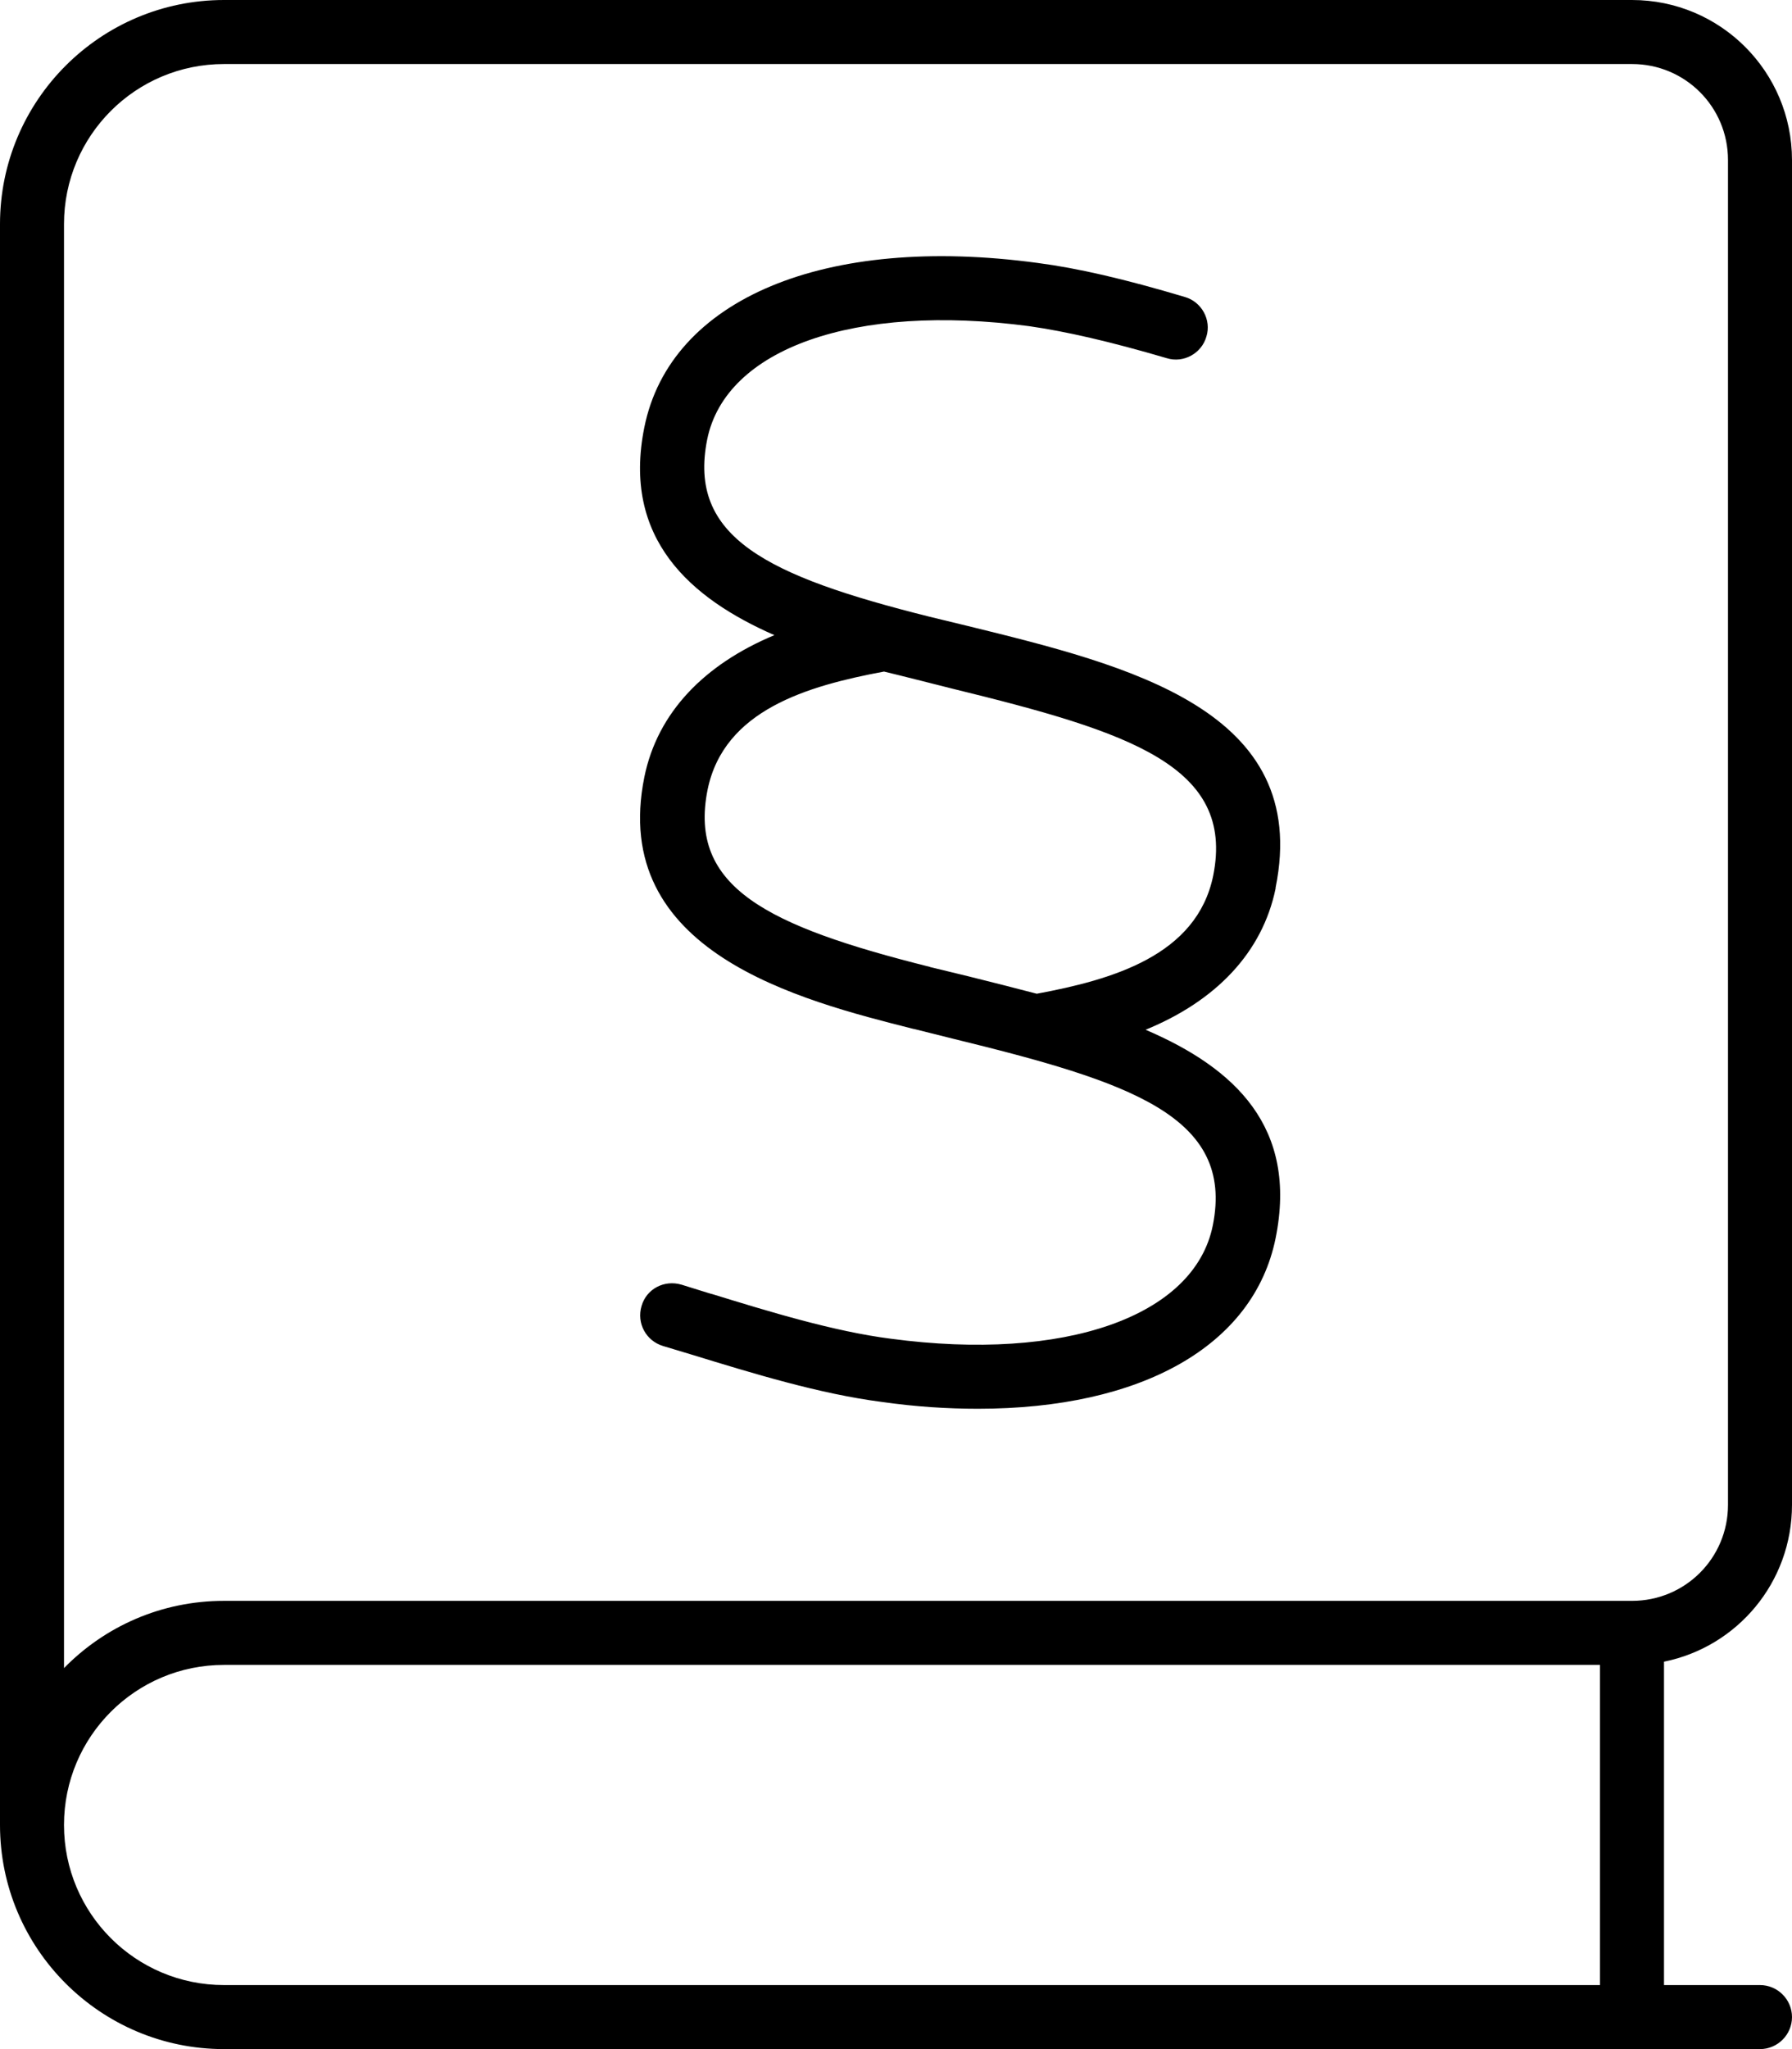
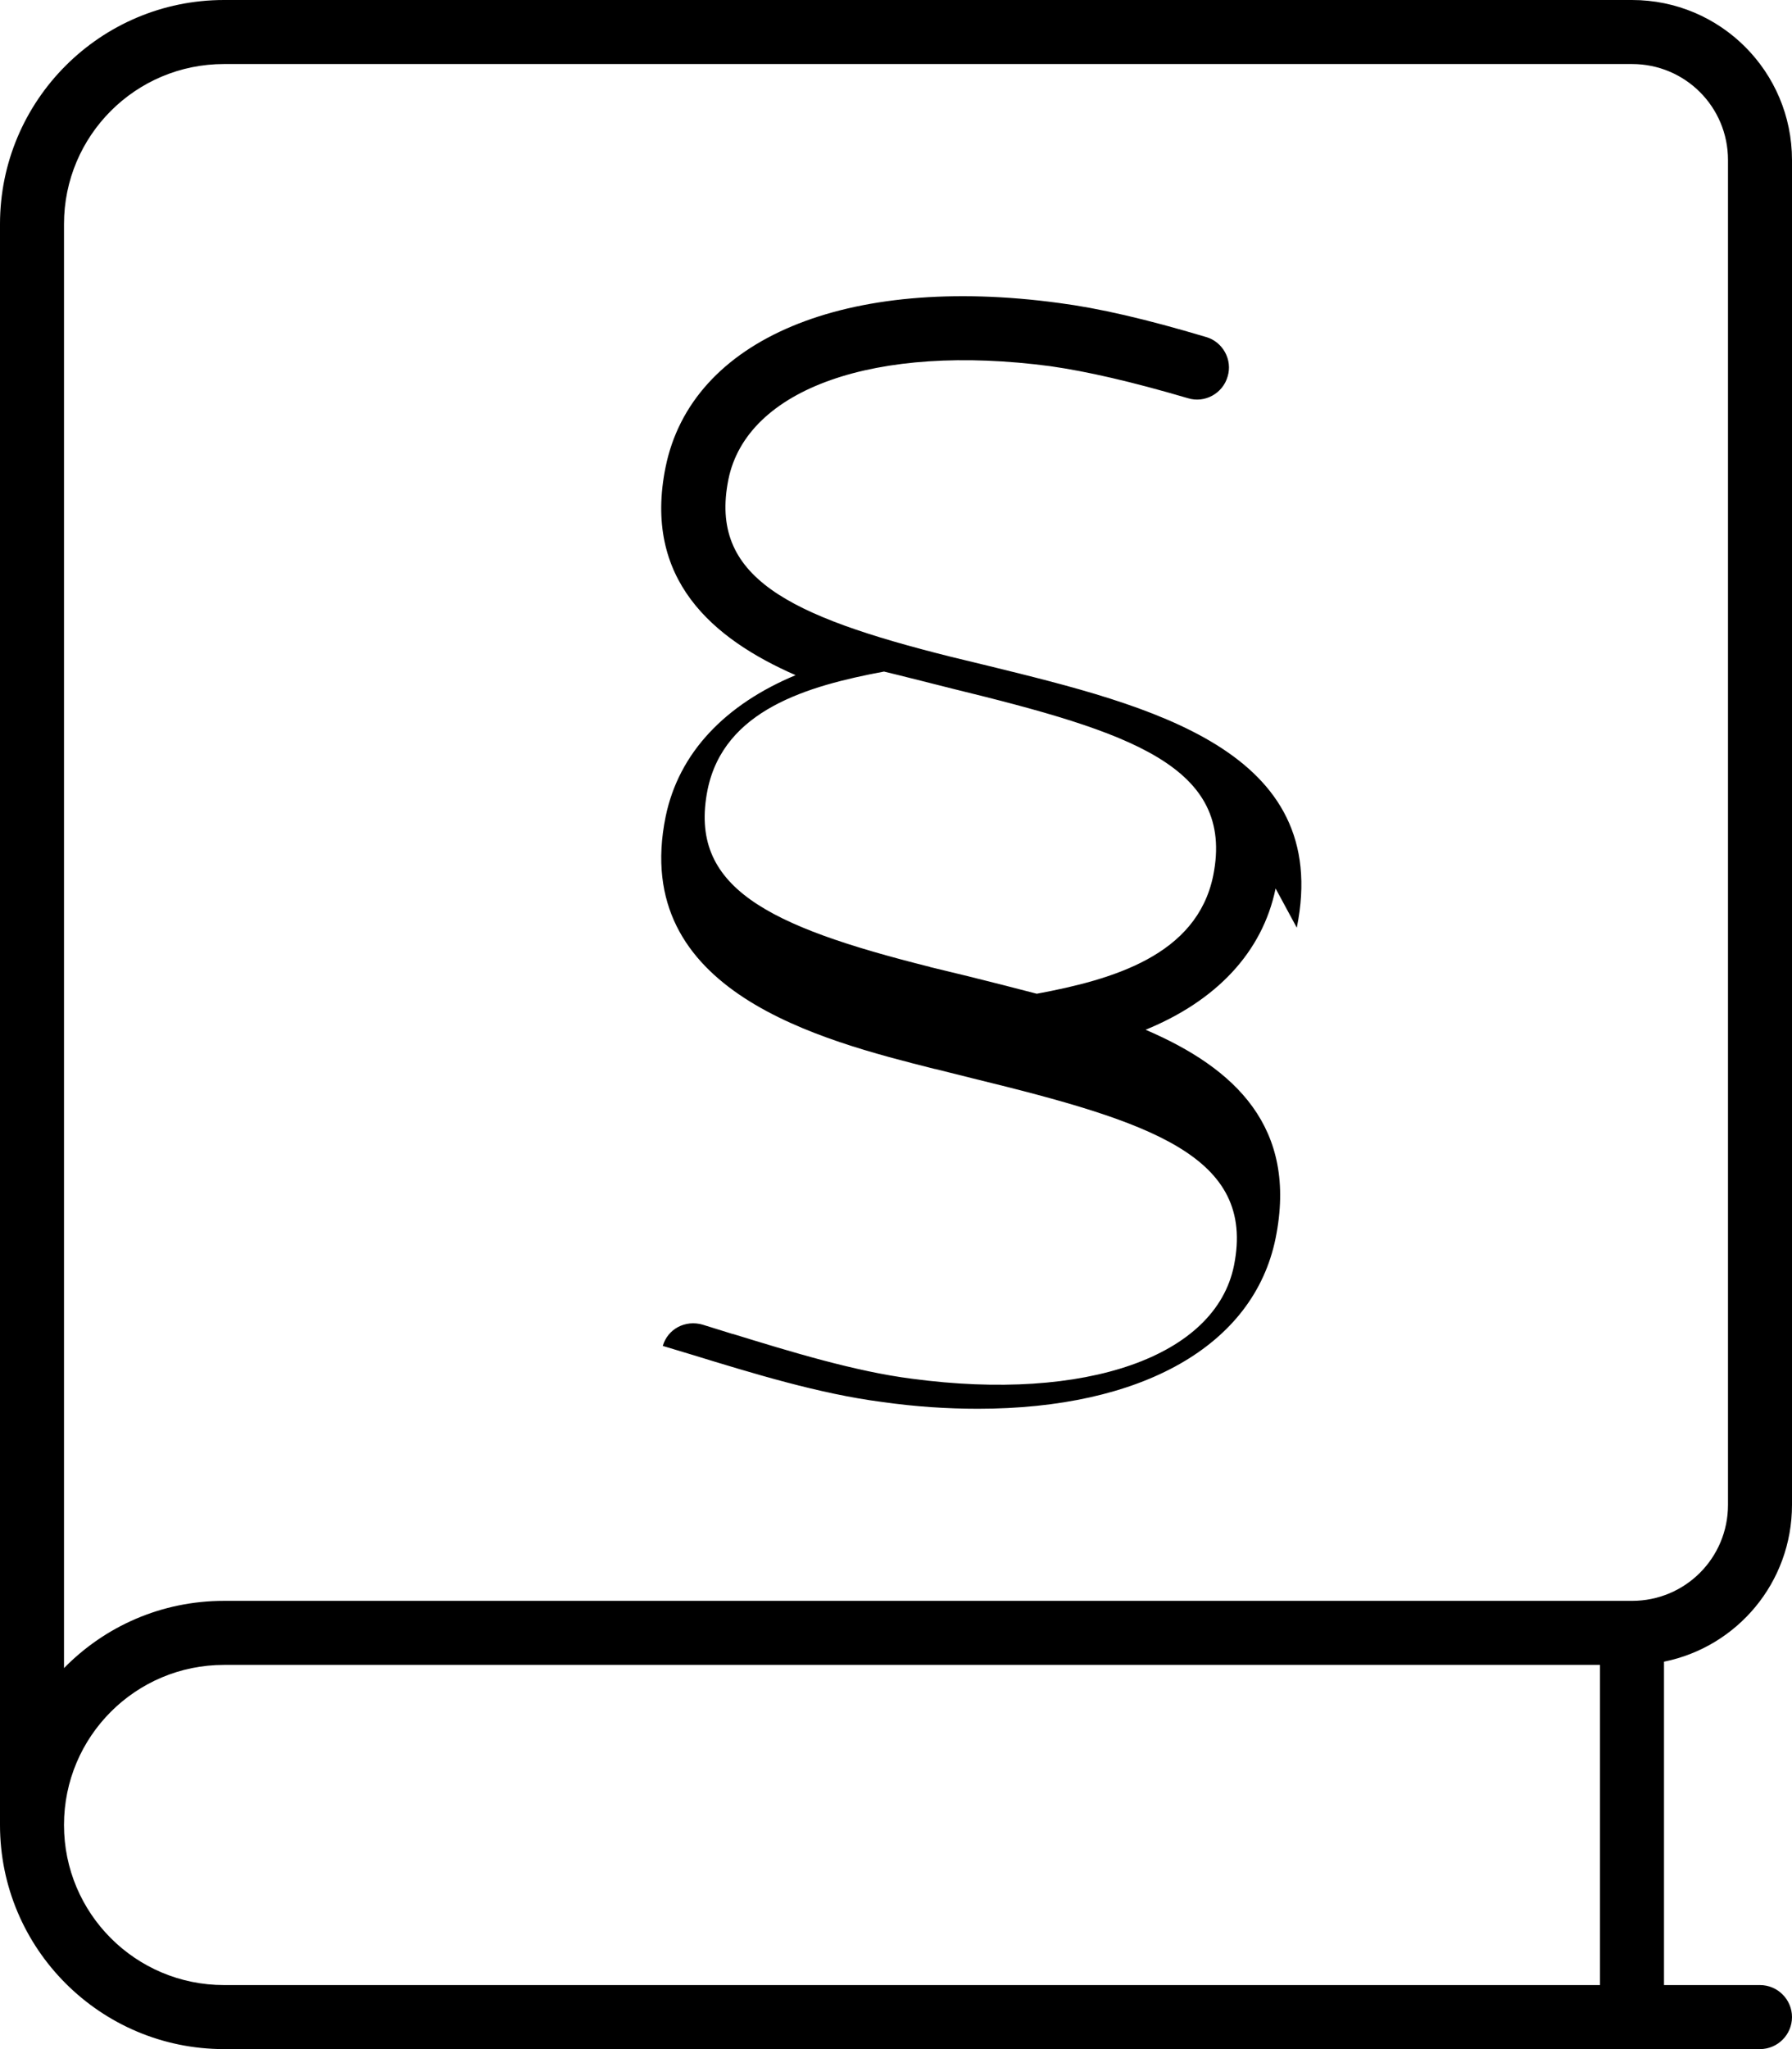
<svg xmlns="http://www.w3.org/2000/svg" viewBox="0 0 448 512">
-   <path d="M0 56C0 25.1 25.1 0 56 0H408c22.1 0 40 17.9 40 40V376c0 19.4-13.7 35.5-32 39.2V496h24c4.4 0 8 3.6 8 8s-3.6 8-8 8H56c-30.9 0-56-25.1-56-56V56zM56 416c-22.1 0-40 17.9-40 40s17.9 40 40 40H400V416H56zm-40 .8C26.2 406.4 40.3 400 56 400H408c13.3 0 24-10.7 24-24V40c0-13.3-10.7-24-24-24H56C33.9 16 16 33.9 16 56V416.8zM318.9 222c-3.3 16-14.9 28.1-32.5 35.3c22.4 9.6 38.1 24.4 32.5 52.1c-5.5 27-33.7 42.6-74.4 42.6c-7.6 0-15.6-.5-24-1.7c-15.6-2-32.5-7.2-47.5-11.8l-7.3-2.2c-4.2-1.3-6.6-5.7-5.3-10c1.2-4.2 5.6-6.6 10-5.3l7.4 2.3 .1 0c14.3 4.4 30.6 9.4 44.8 11.2c43.4 5.8 75.9-5.5 80.5-28.3c5.5-27.4-20.9-35.9-65.1-46.7l-9.6-2.4-.1 0c-28.5-7.2-76.2-19.2-67.3-63c3.3-16.1 15-28.1 32.5-35.4c-20.8-9.1-38.2-24-32.5-52c6.5-32 45.1-48.2 98.3-41c10 1.3 21.7 4 36.8 8.5c4.2 1.2 6.7 5.7 5.4 9.9c-1.2 4.2-5.7 6.7-9.9 5.4c-14.3-4.2-25.3-6.7-34.4-8c-43.7-5.8-75.9 5.6-80.5 28.3c-4.9 24.4 14.8 34.1 55.6 44.3l9.5 2.3 0 0c40.3 9.9 86 21 77 65.4zm-86.5 19.6l9.5 2.3c5.7 1.4 11.5 2.9 17.3 4.4c18.8-3.5 40-9.5 44.1-29.5c5.5-27.4-20.9-35.9-65.1-46.7c0 0-14.6-3.7-17.2-4.3c-19.2 3.6-40 9.6-44.1 29.5c-4.9 24.4 14.9 34.1 55.6 44.3z" />
+   <path d="M0 56C0 25.1 25.1 0 56 0H408c22.1 0 40 17.9 40 40V376c0 19.4-13.7 35.5-32 39.2V496h24c4.4 0 8 3.6 8 8s-3.6 8-8 8H56c-30.9 0-56-25.1-56-56V56zM56 416c-22.1 0-40 17.9-40 40s17.9 40 40 40H400V416H56zm-40 .8C26.2 406.4 40.3 400 56 400H408c13.3 0 24-10.7 24-24V40c0-13.3-10.7-24-24-24H56C33.9 16 16 33.9 16 56V416.8zM318.9 222c-3.3 16-14.9 28.1-32.5 35.3c22.4 9.6 38.1 24.4 32.5 52.1c-5.5 27-33.7 42.6-74.4 42.6c-7.6 0-15.6-.5-24-1.7c-15.6-2-32.5-7.2-47.5-11.8l-7.3-2.2c1.2-4.2 5.6-6.6 10-5.3l7.4 2.3 .1 0c14.3 4.4 30.6 9.4 44.8 11.2c43.4 5.8 75.9-5.5 80.5-28.3c5.5-27.4-20.9-35.9-65.1-46.7l-9.6-2.4-.1 0c-28.5-7.2-76.2-19.2-67.3-63c3.3-16.1 15-28.1 32.5-35.4c-20.8-9.1-38.2-24-32.5-52c6.5-32 45.1-48.2 98.3-41c10 1.3 21.7 4 36.8 8.5c4.2 1.2 6.7 5.7 5.4 9.9c-1.2 4.2-5.7 6.7-9.9 5.4c-14.3-4.2-25.3-6.7-34.4-8c-43.7-5.8-75.9 5.6-80.5 28.3c-4.9 24.4 14.8 34.1 55.6 44.3l9.5 2.3 0 0c40.3 9.9 86 21 77 65.4zm-86.5 19.6l9.5 2.3c5.7 1.4 11.5 2.9 17.3 4.4c18.8-3.5 40-9.5 44.1-29.5c5.5-27.4-20.9-35.9-65.1-46.7c0 0-14.6-3.7-17.2-4.3c-19.2 3.6-40 9.6-44.1 29.5c-4.9 24.4 14.9 34.1 55.6 44.3z" />
</svg>